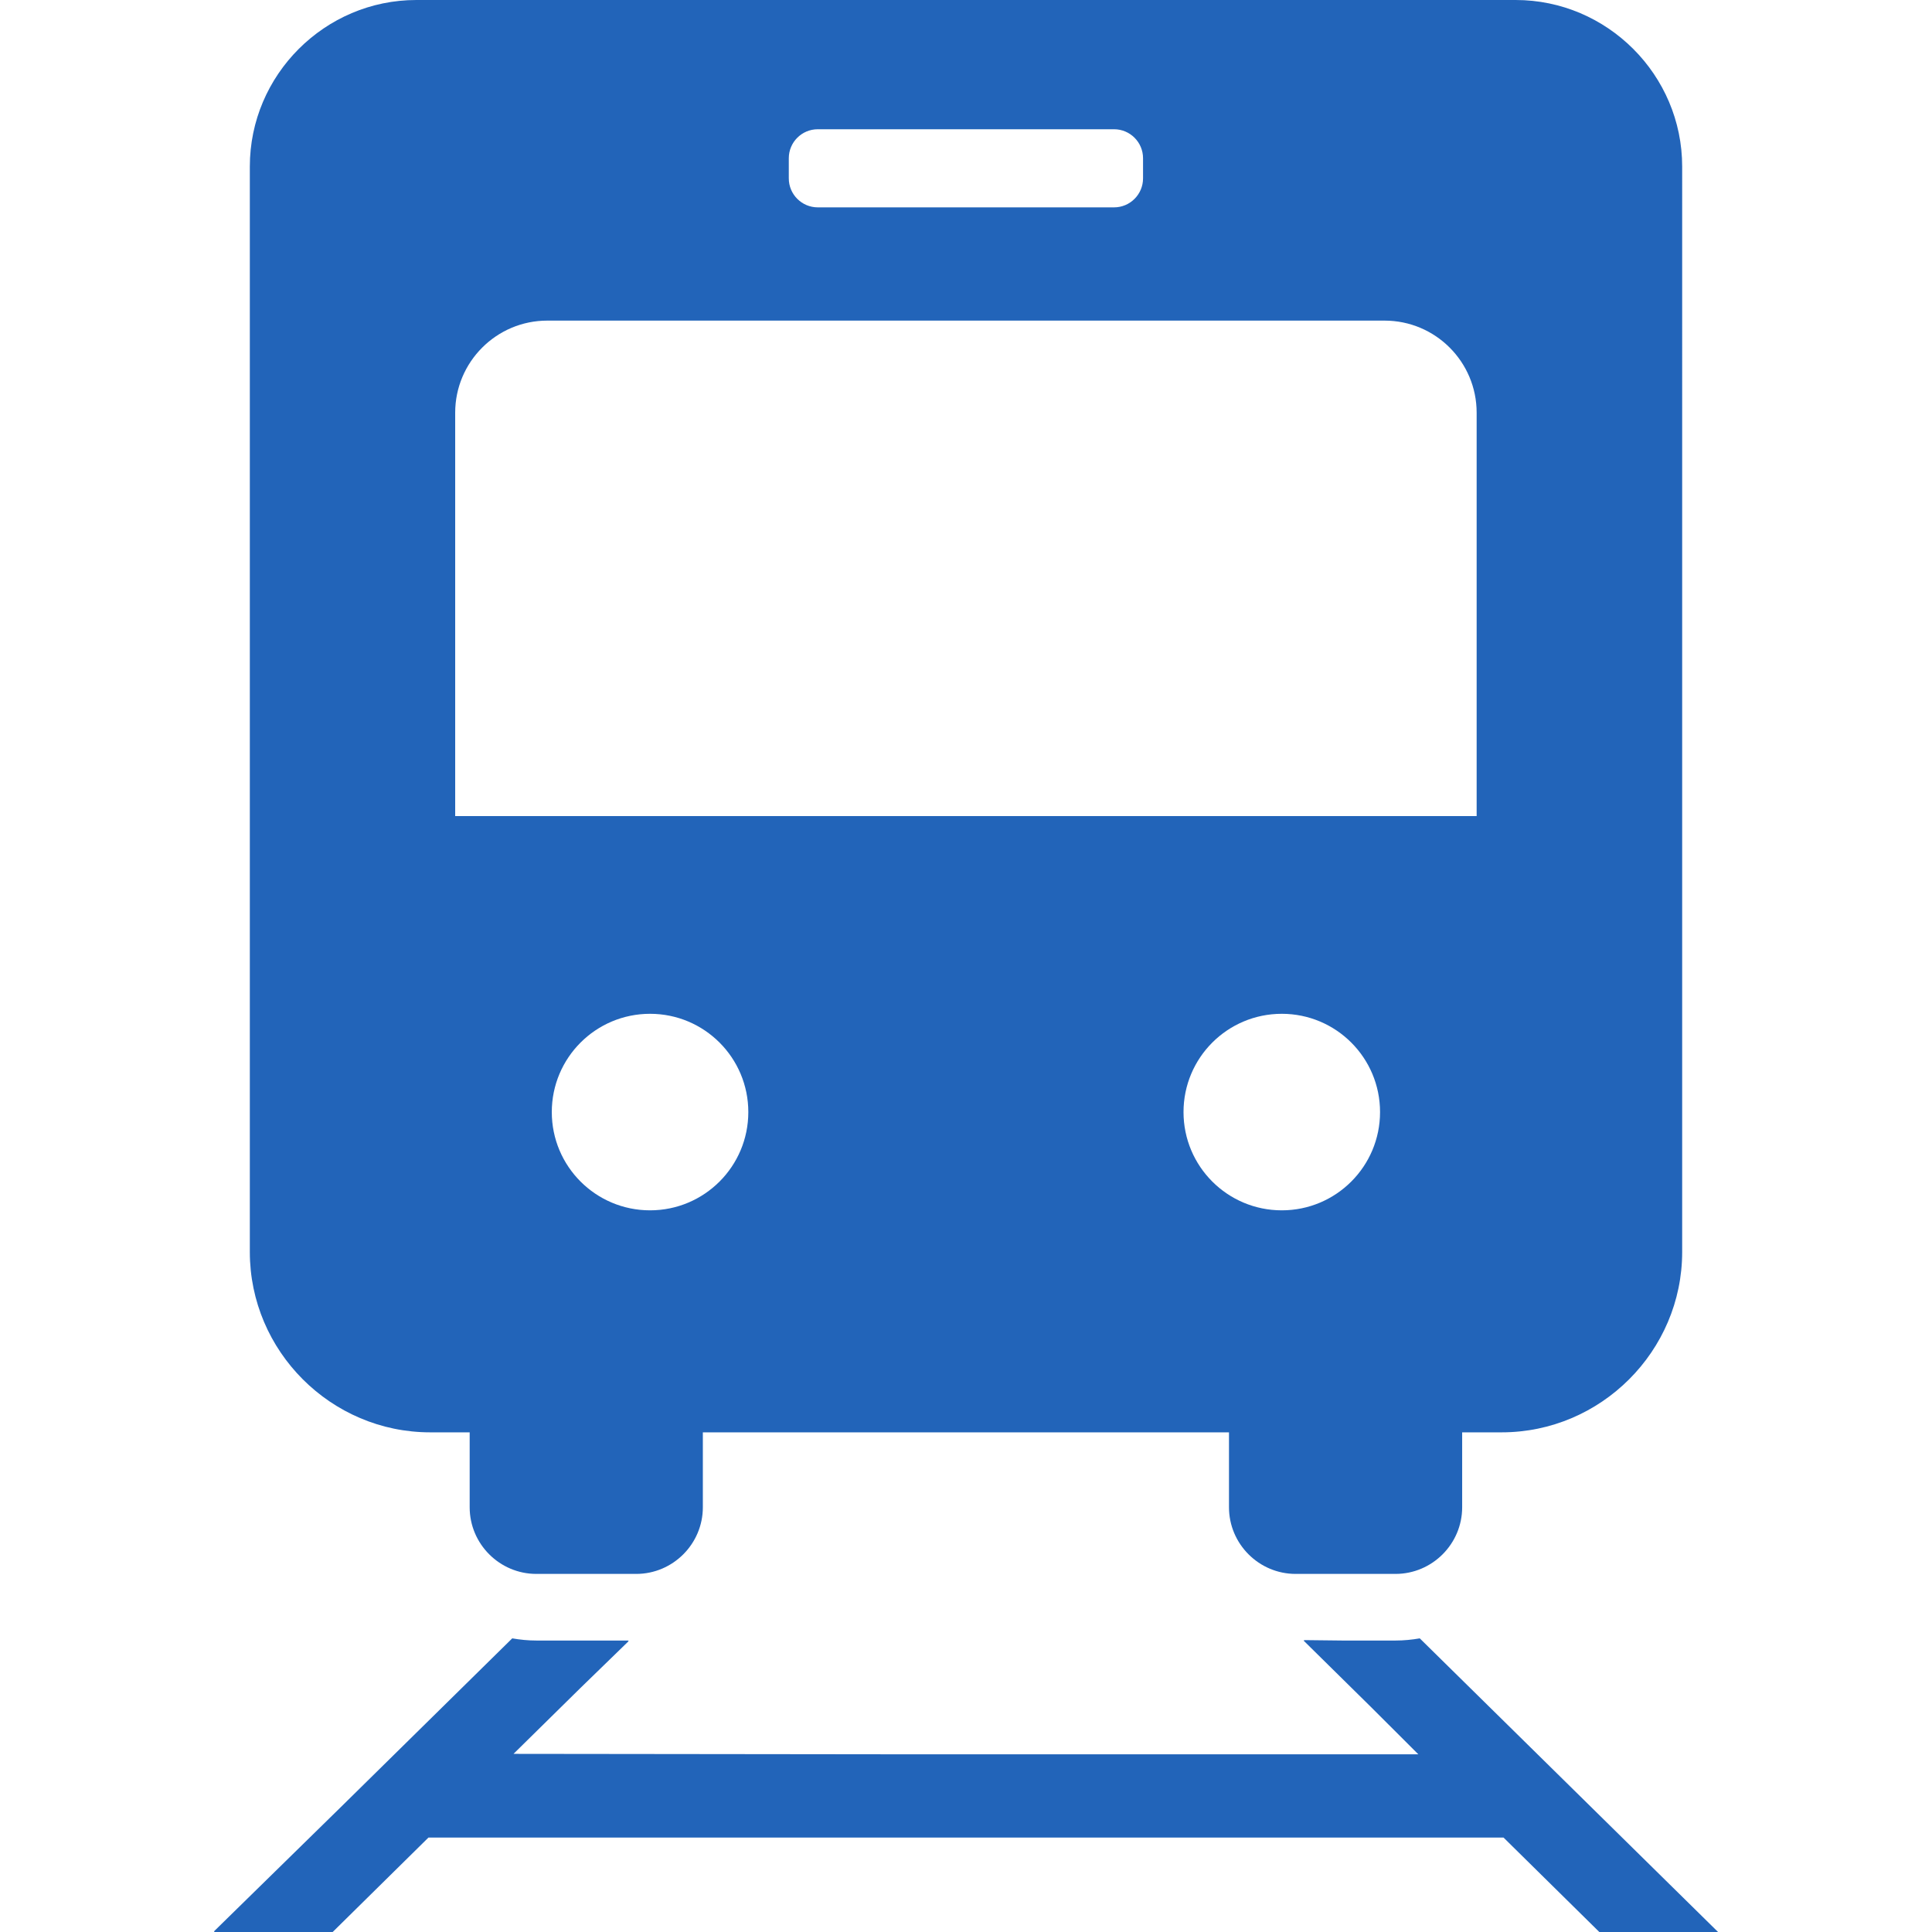
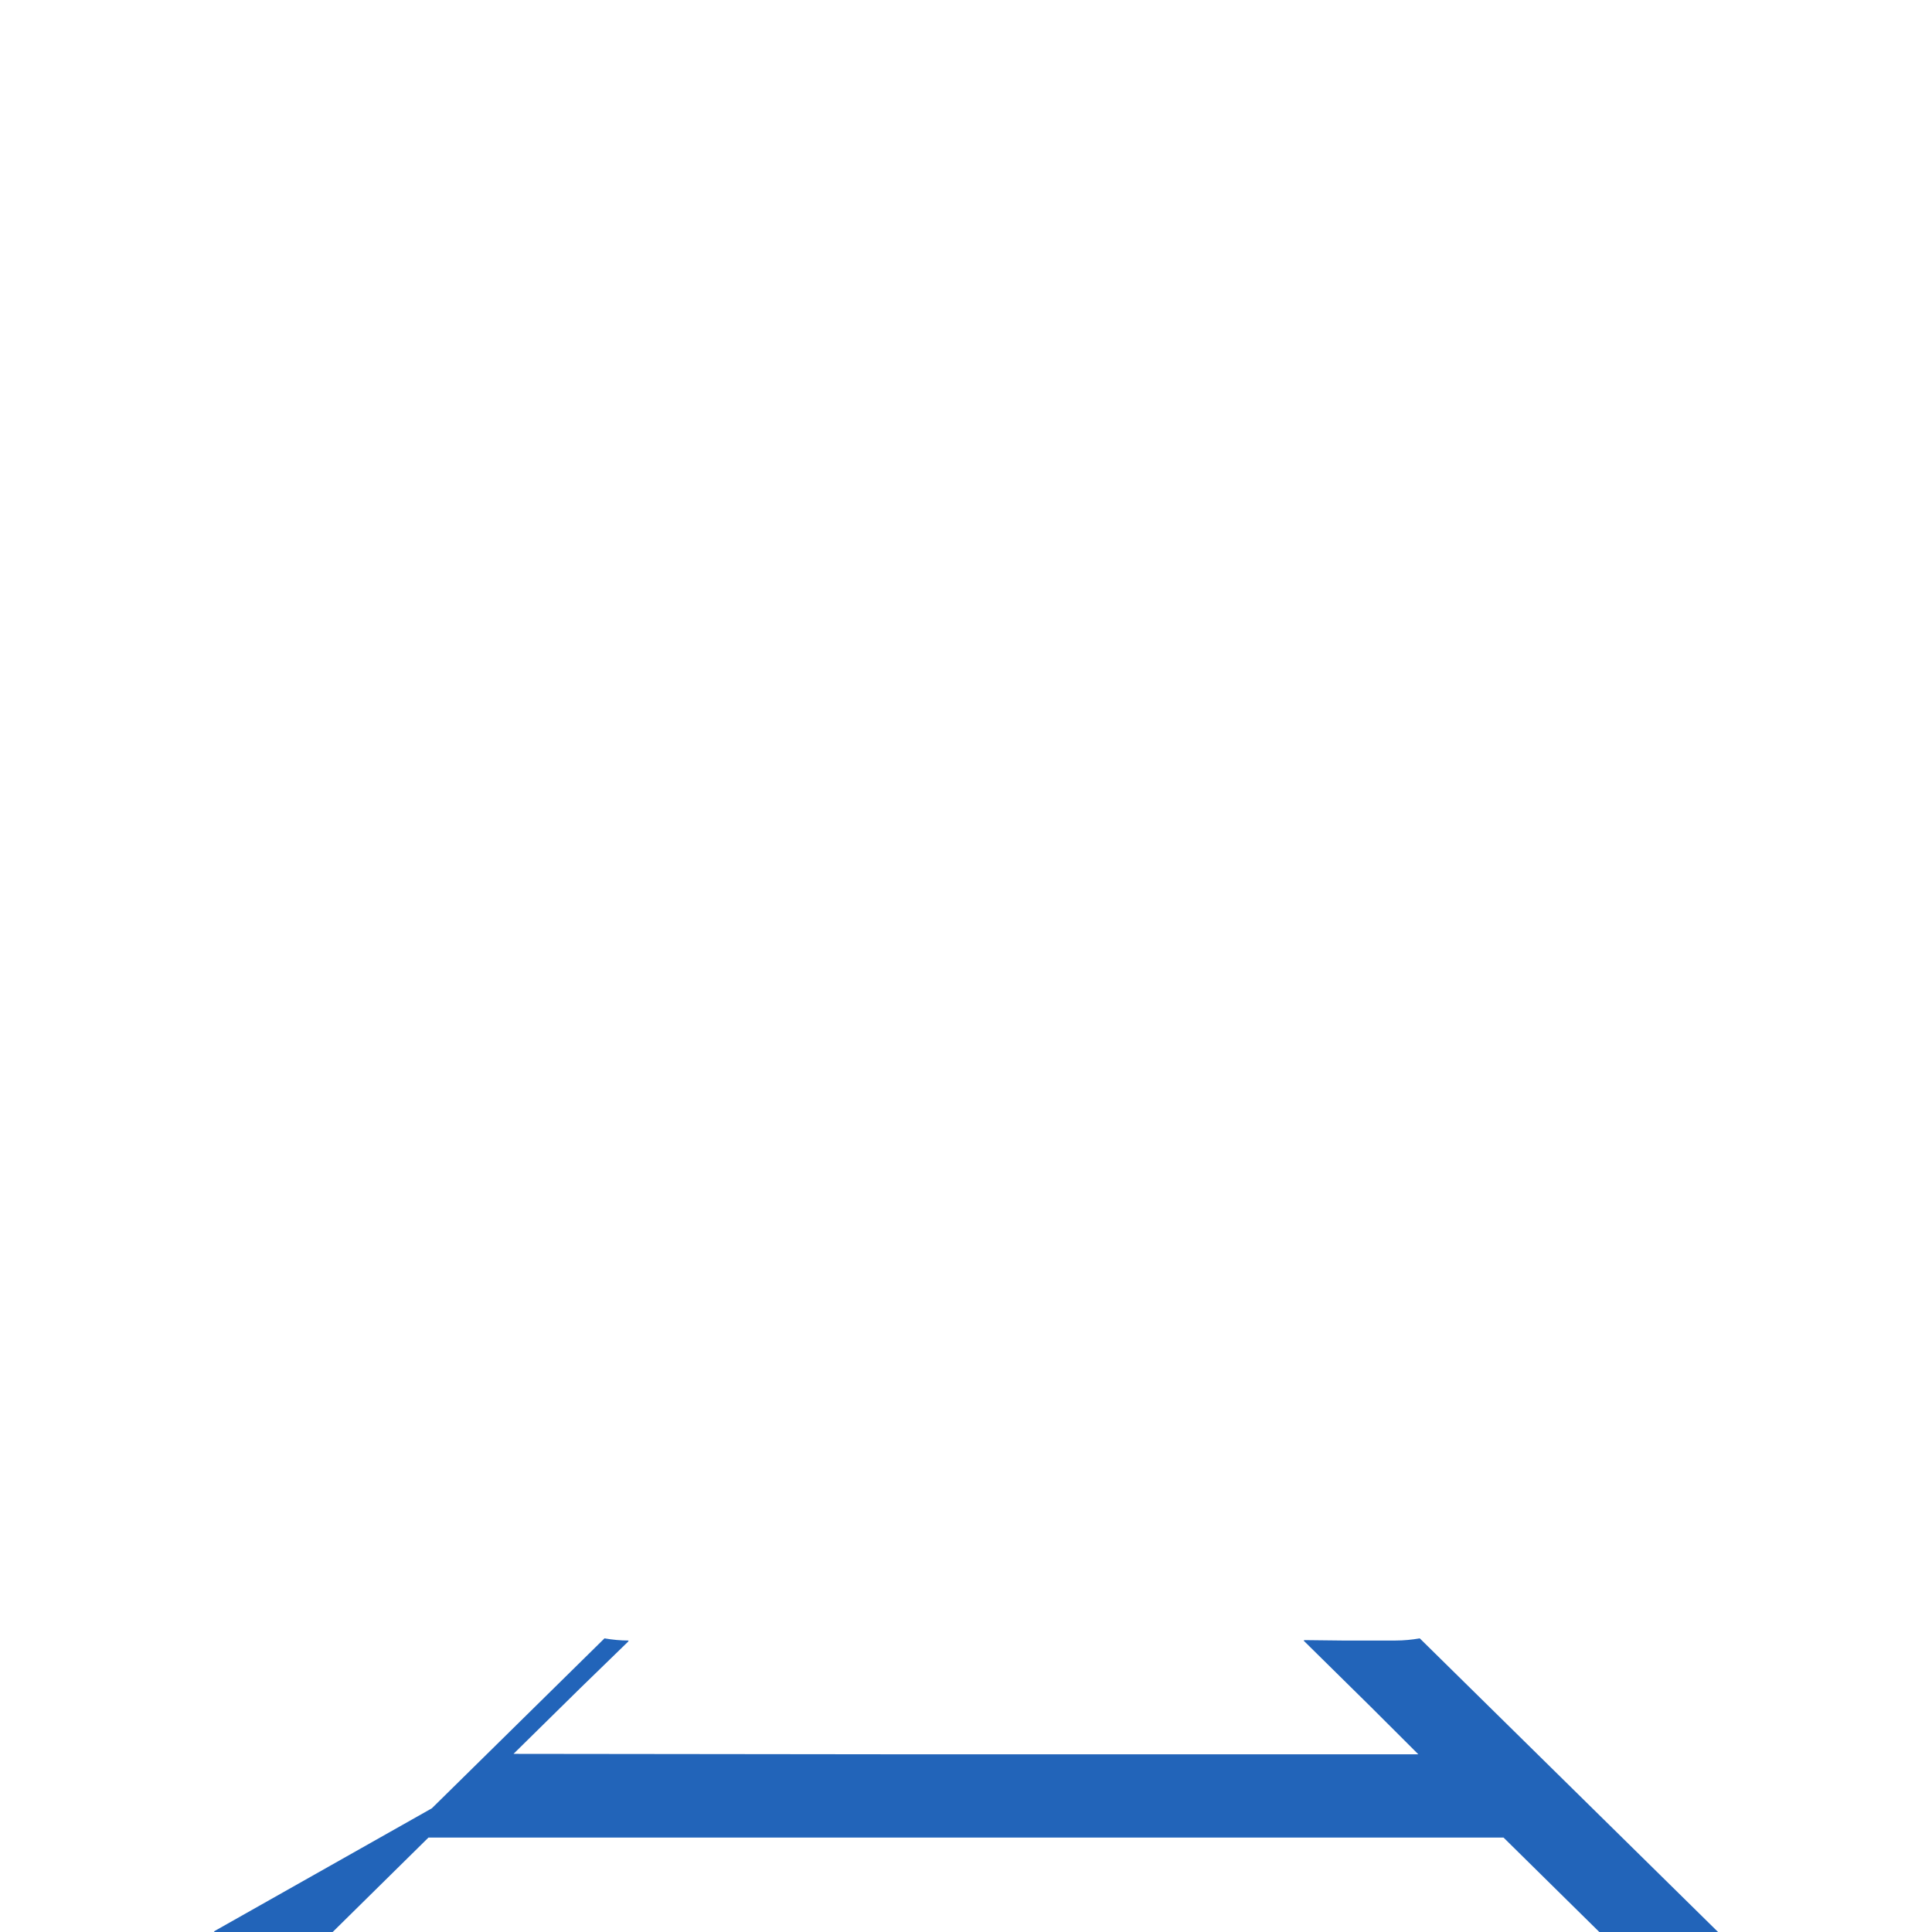
<svg xmlns="http://www.w3.org/2000/svg" version="1.1" id="_x31_0" x="0px" y="0px" viewBox="0 0 512 512" style="width: 48px; height: 48px; opacity: 1;" xml:space="preserve">
  <style type="text/css">
	.st0{fill:#374149;}
</style>
  <g>
-     <path class="st0" d="M114.008,379.586h10.461v19.864c0,9.71,7.945,17.652,17.656,17.652h26.485c9.706,0,17.652-7.942,17.652-17.652   v-19.864h139.434v19.864c0,9.71,7.946,17.652,17.652,17.652h26.485c9.711,0,17.656-7.942,17.656-17.652v-19.864h10.461   c26.305,0,47.844-21.538,47.844-47.801V44.137C445.793,19.859,425.93,0,401.656,0H110.344C86.07,0,66.207,19.859,66.207,44.137   v287.648C66.207,358.047,87.703,379.586,114.008,379.586z M198.312,294.711c0,14.386-11.652,26.039-26.042,26.039   c-14.387,0-26.039-11.653-26.039-26.039c0-14.391,11.652-26.043,26.039-26.043C186.66,268.668,198.312,280.32,198.312,294.711z    M365.726,294.711c0,14.386-11.652,26.039-26.039,26.039c-14.39,0-26.042-11.653-26.042-26.039   c0-14.391,11.652-26.043,26.042-26.043C354.074,268.668,365.726,280.32,365.726,294.711z M209.039,47.27v-5.34   c0-4.234,3.441-7.679,7.679-7.679h78.52c4.238,0,7.679,3.445,7.679,7.679v5.34c0,4.238-3.441,7.683-7.679,7.683h-78.52   C212.48,54.953,209.039,51.508,209.039,47.27z M120.629,216.274V109.375c0-13.461,10.946-24.41,24.41-24.41h221.878   c13.508,0,24.41,10.95,24.41,24.41v106.73v0.168H121.293H120.629z" style="fill: rgb(34, 100, 185);" />
-     <path class="st0" d="M376.254,434.183c-2.074,0.356-4.191,0.574-6.402,0.574h-14.187l-10.106-0.113l0.114,0.113h-0.226   l17.847,17.594l12.578,12.555H235.785l-99.699-0.114l17.734-17.457l12.778-12.418h-0.16l0.16-0.16h-24.45   c-2.21,0-4.328-0.218-6.402-0.574l-45.75,45.035L56.695,511.84h0.164L56.695,512h31.469l25.382-25.027h284.906L423.836,512h31.469   L376.254,434.183z" style="fill: rgb(34, 100, 185);" />
+     <path class="st0" d="M376.254,434.183c-2.074,0.356-4.191,0.574-6.402,0.574h-14.187l-10.106-0.113l0.114,0.113h-0.226   l17.847,17.594l12.578,12.555H235.785l-99.699-0.114l17.734-17.457l12.778-12.418h-0.16l0.16-0.16c-2.21,0-4.328-0.218-6.402-0.574l-45.75,45.035L56.695,511.84h0.164L56.695,512h31.469l25.382-25.027h284.906L423.836,512h31.469   L376.254,434.183z" style="fill: rgb(34, 100, 185);" />
  </g>
</svg>